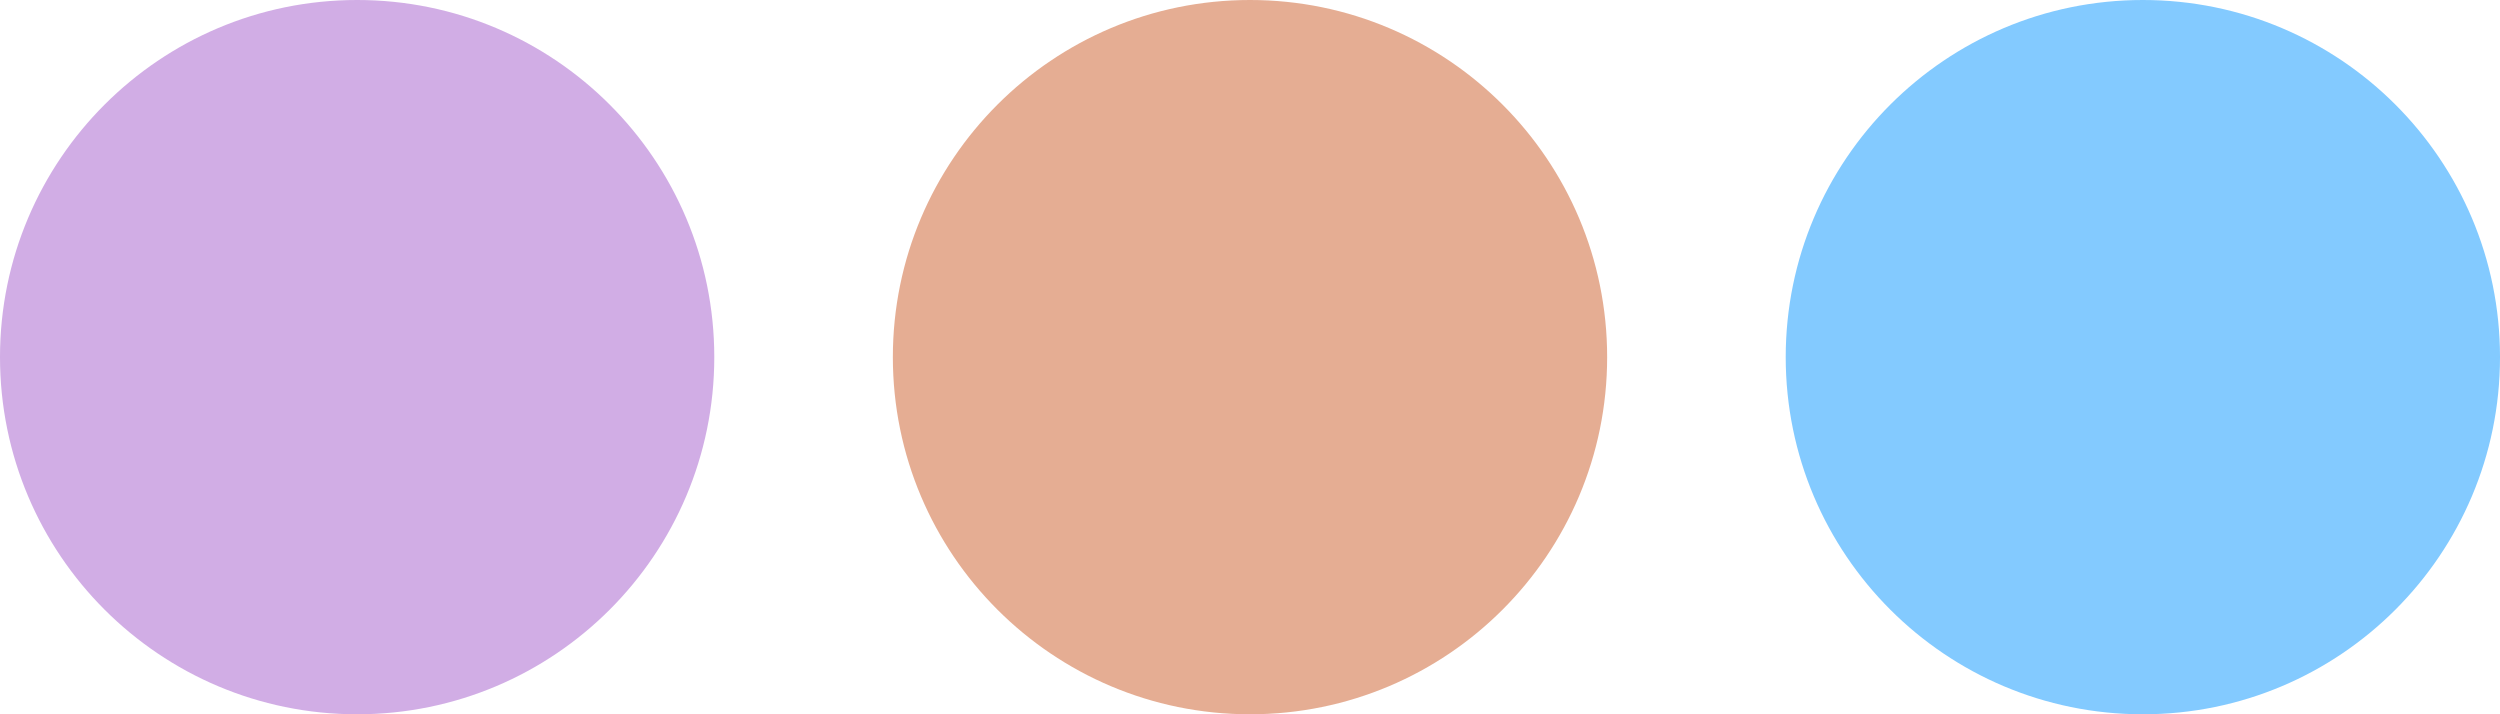
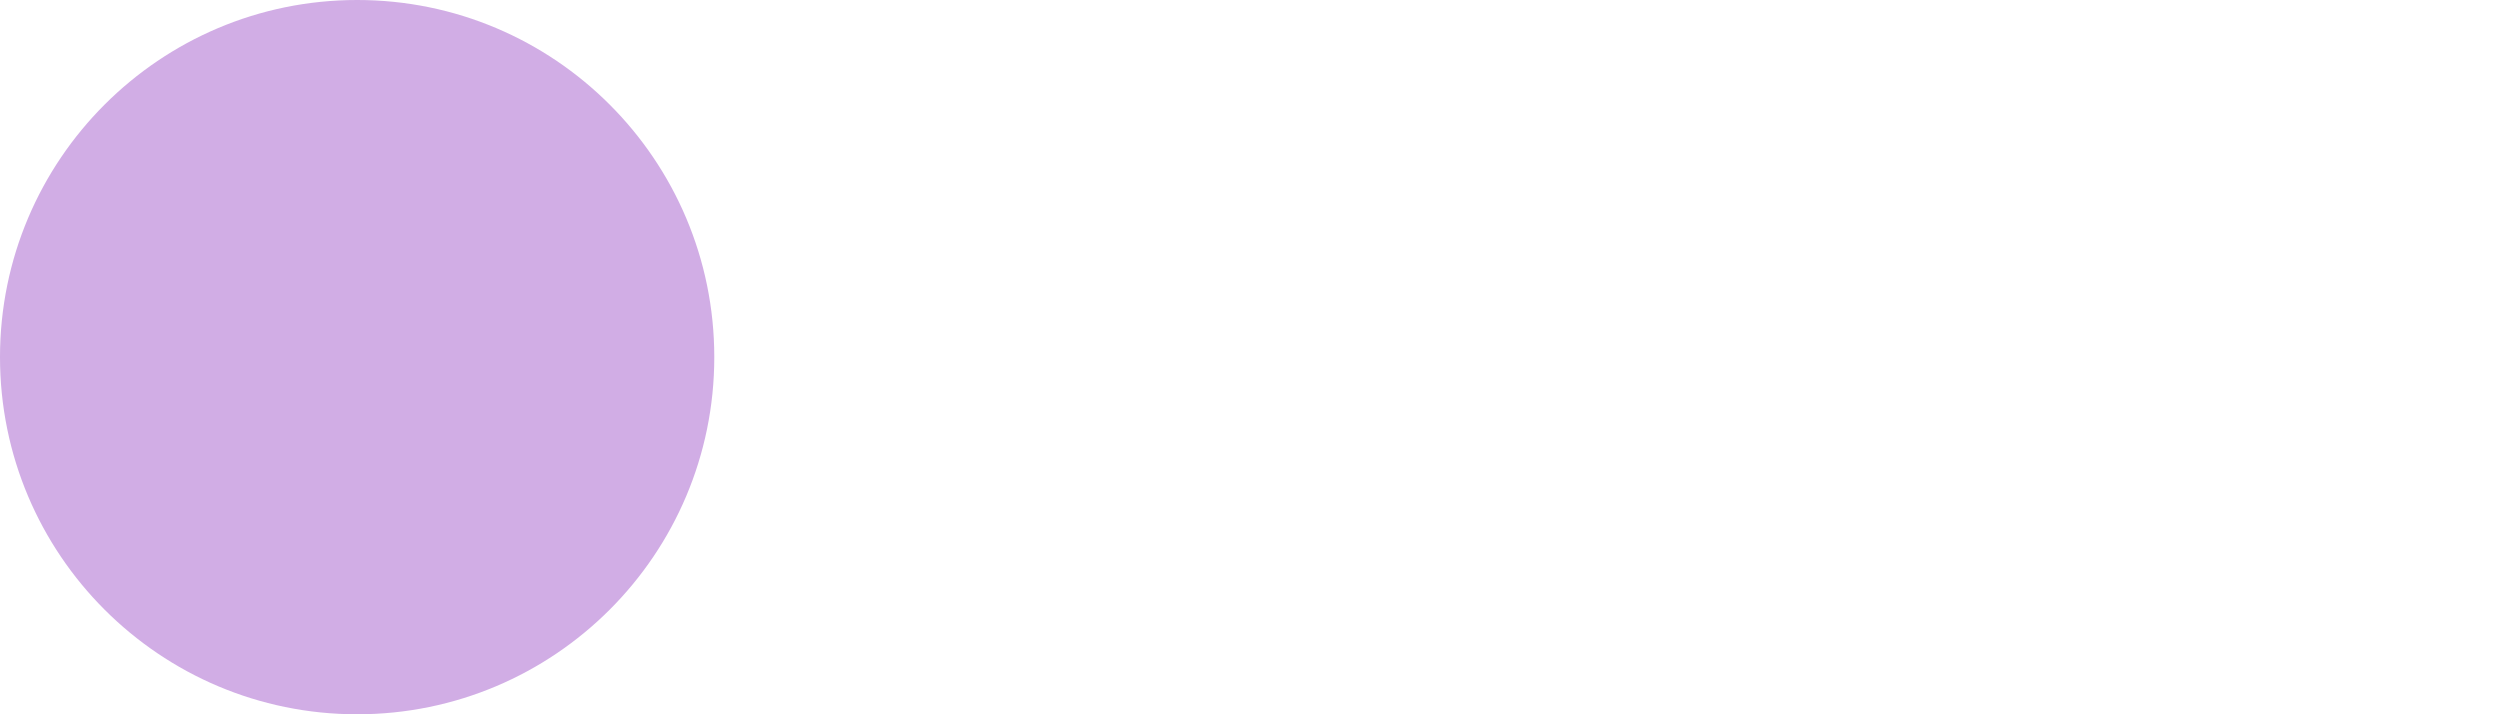
<svg xmlns="http://www.w3.org/2000/svg" width="140" height="40" viewBox="0 0 140 40">
  <g transform="translate(-346 -2518.5)">
    <g transform="translate(-529.16 2030)">
-       <circle cx="20" cy="20" r="20" transform="translate(975.16 488.5)" fill="#83caff" />
-       <circle cx="20" cy="20" r="20" transform="translate(925.16 488.5)" fill="#e5ad93" />
      <circle cx="20" cy="20" r="20" transform="translate(875.16 488.5)" fill="#d1ade5" />
    </g>
  </g>
</svg>